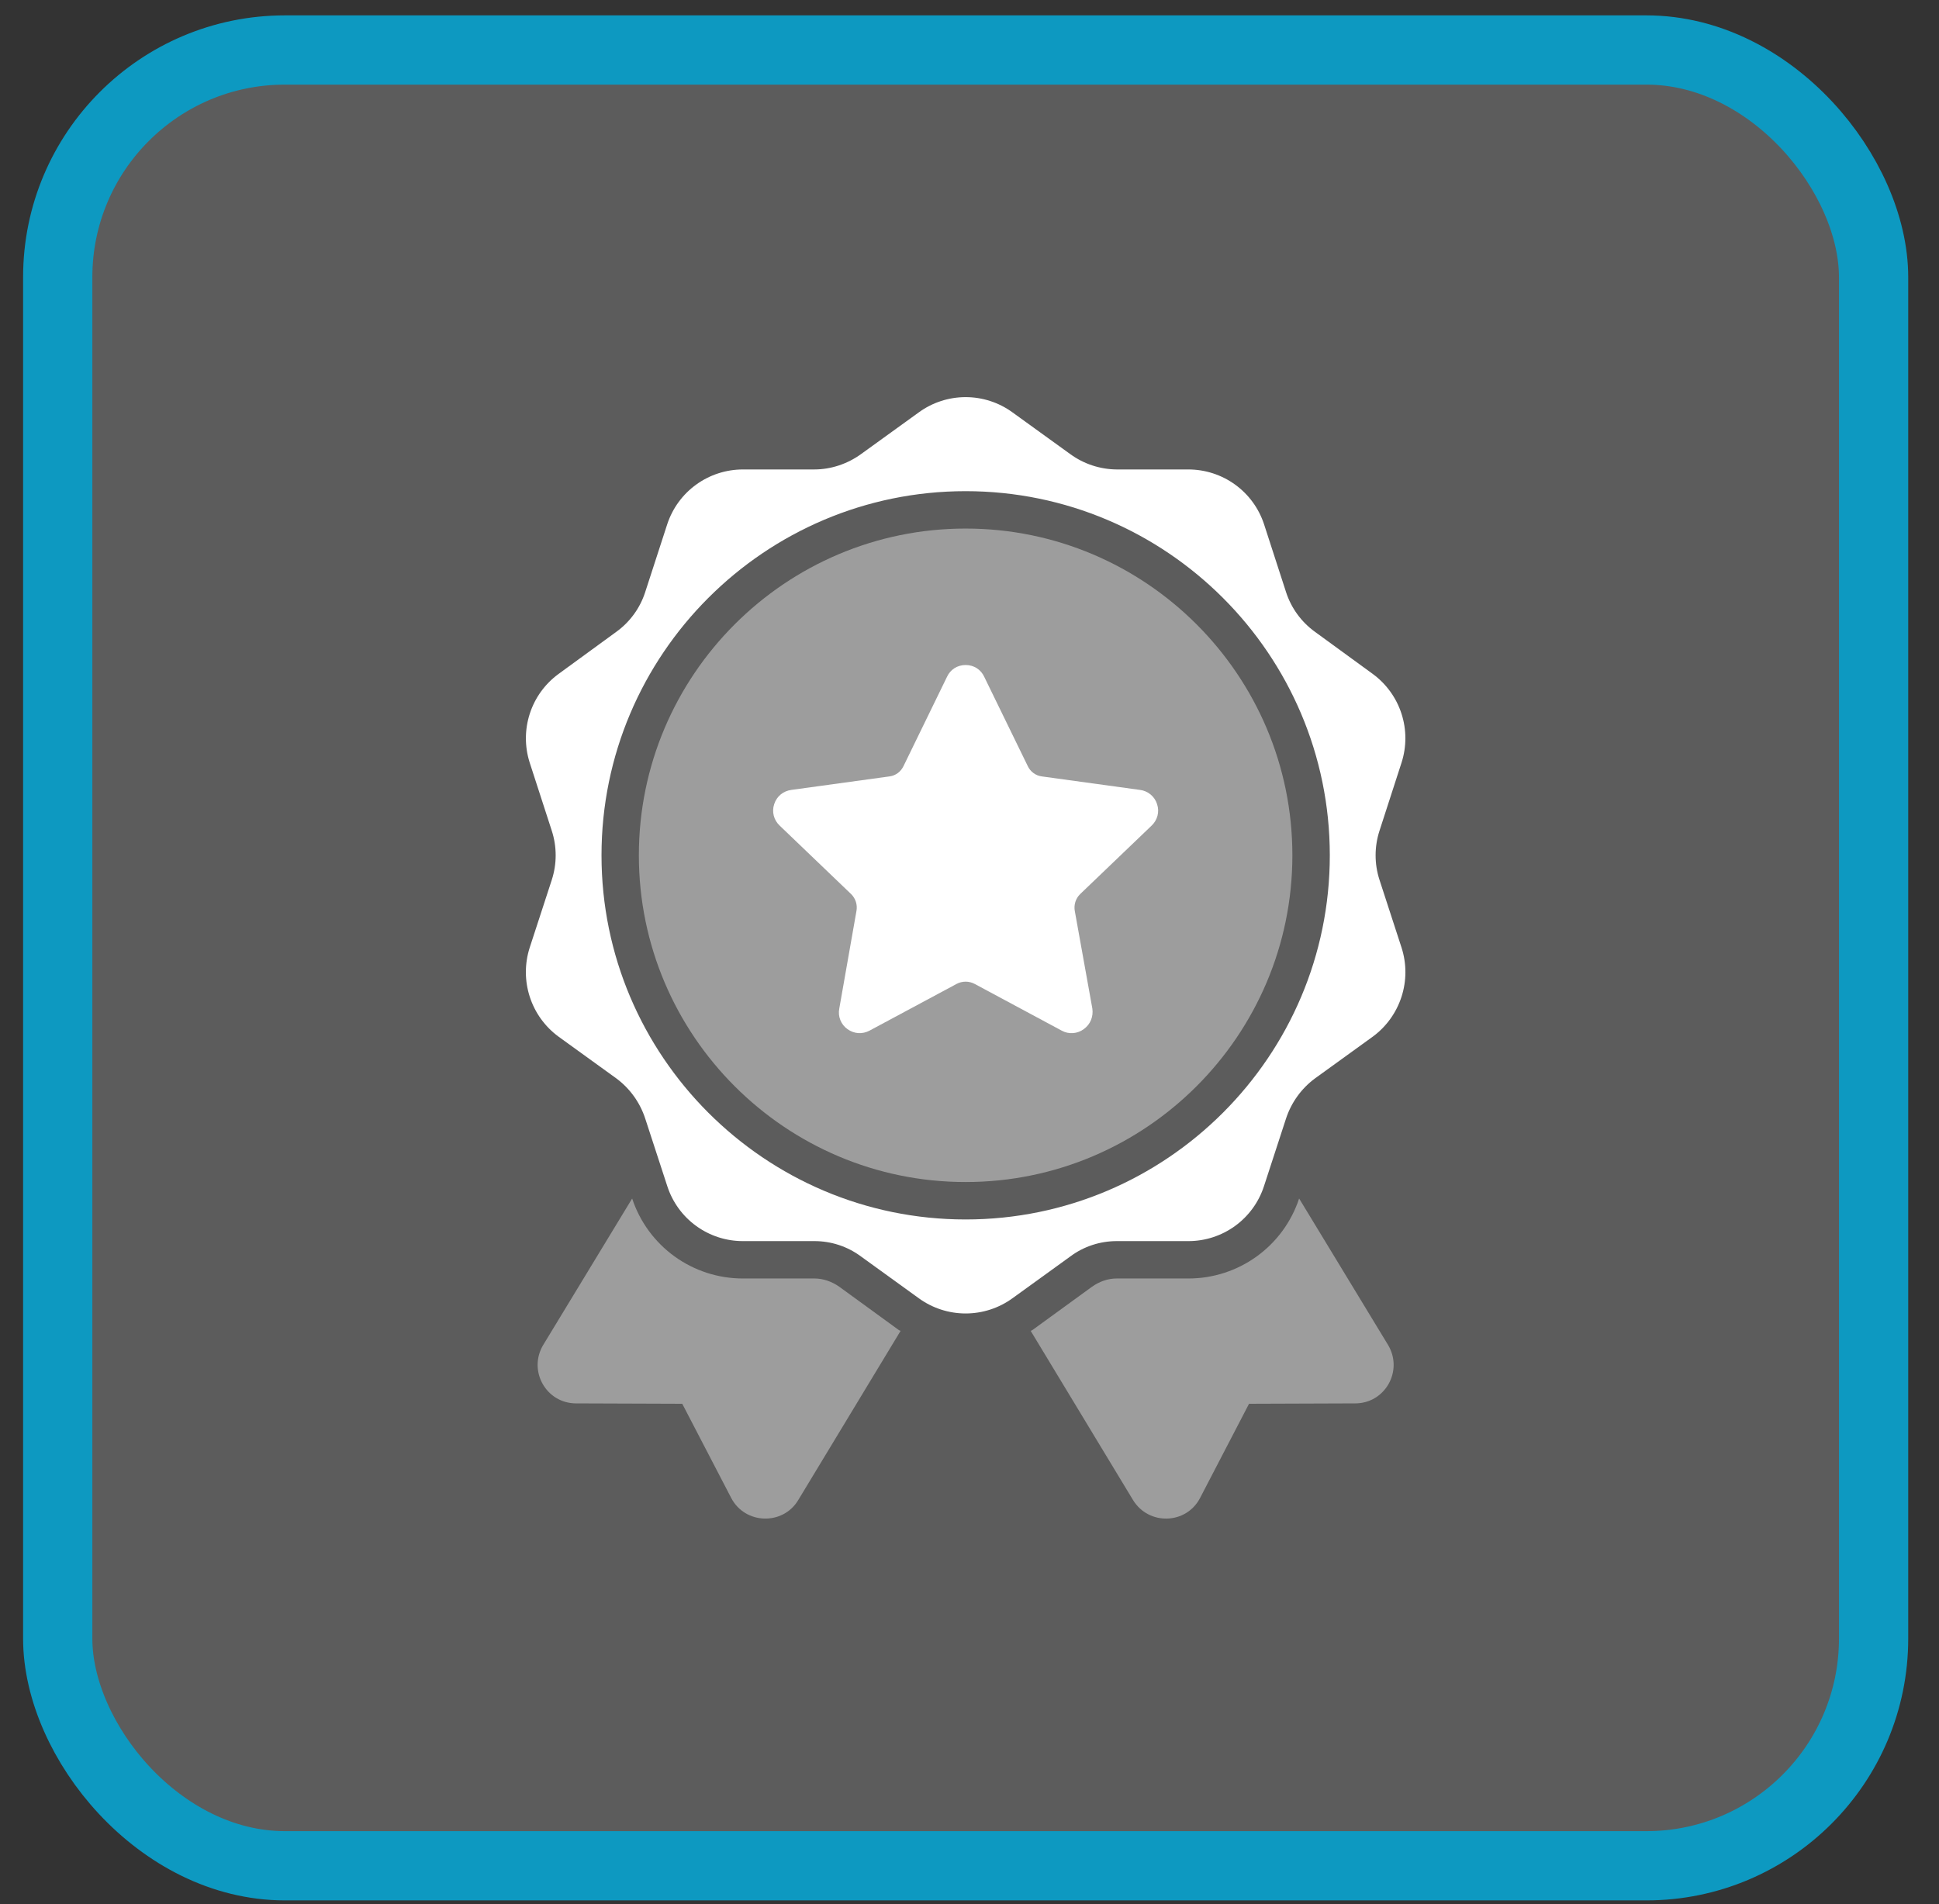
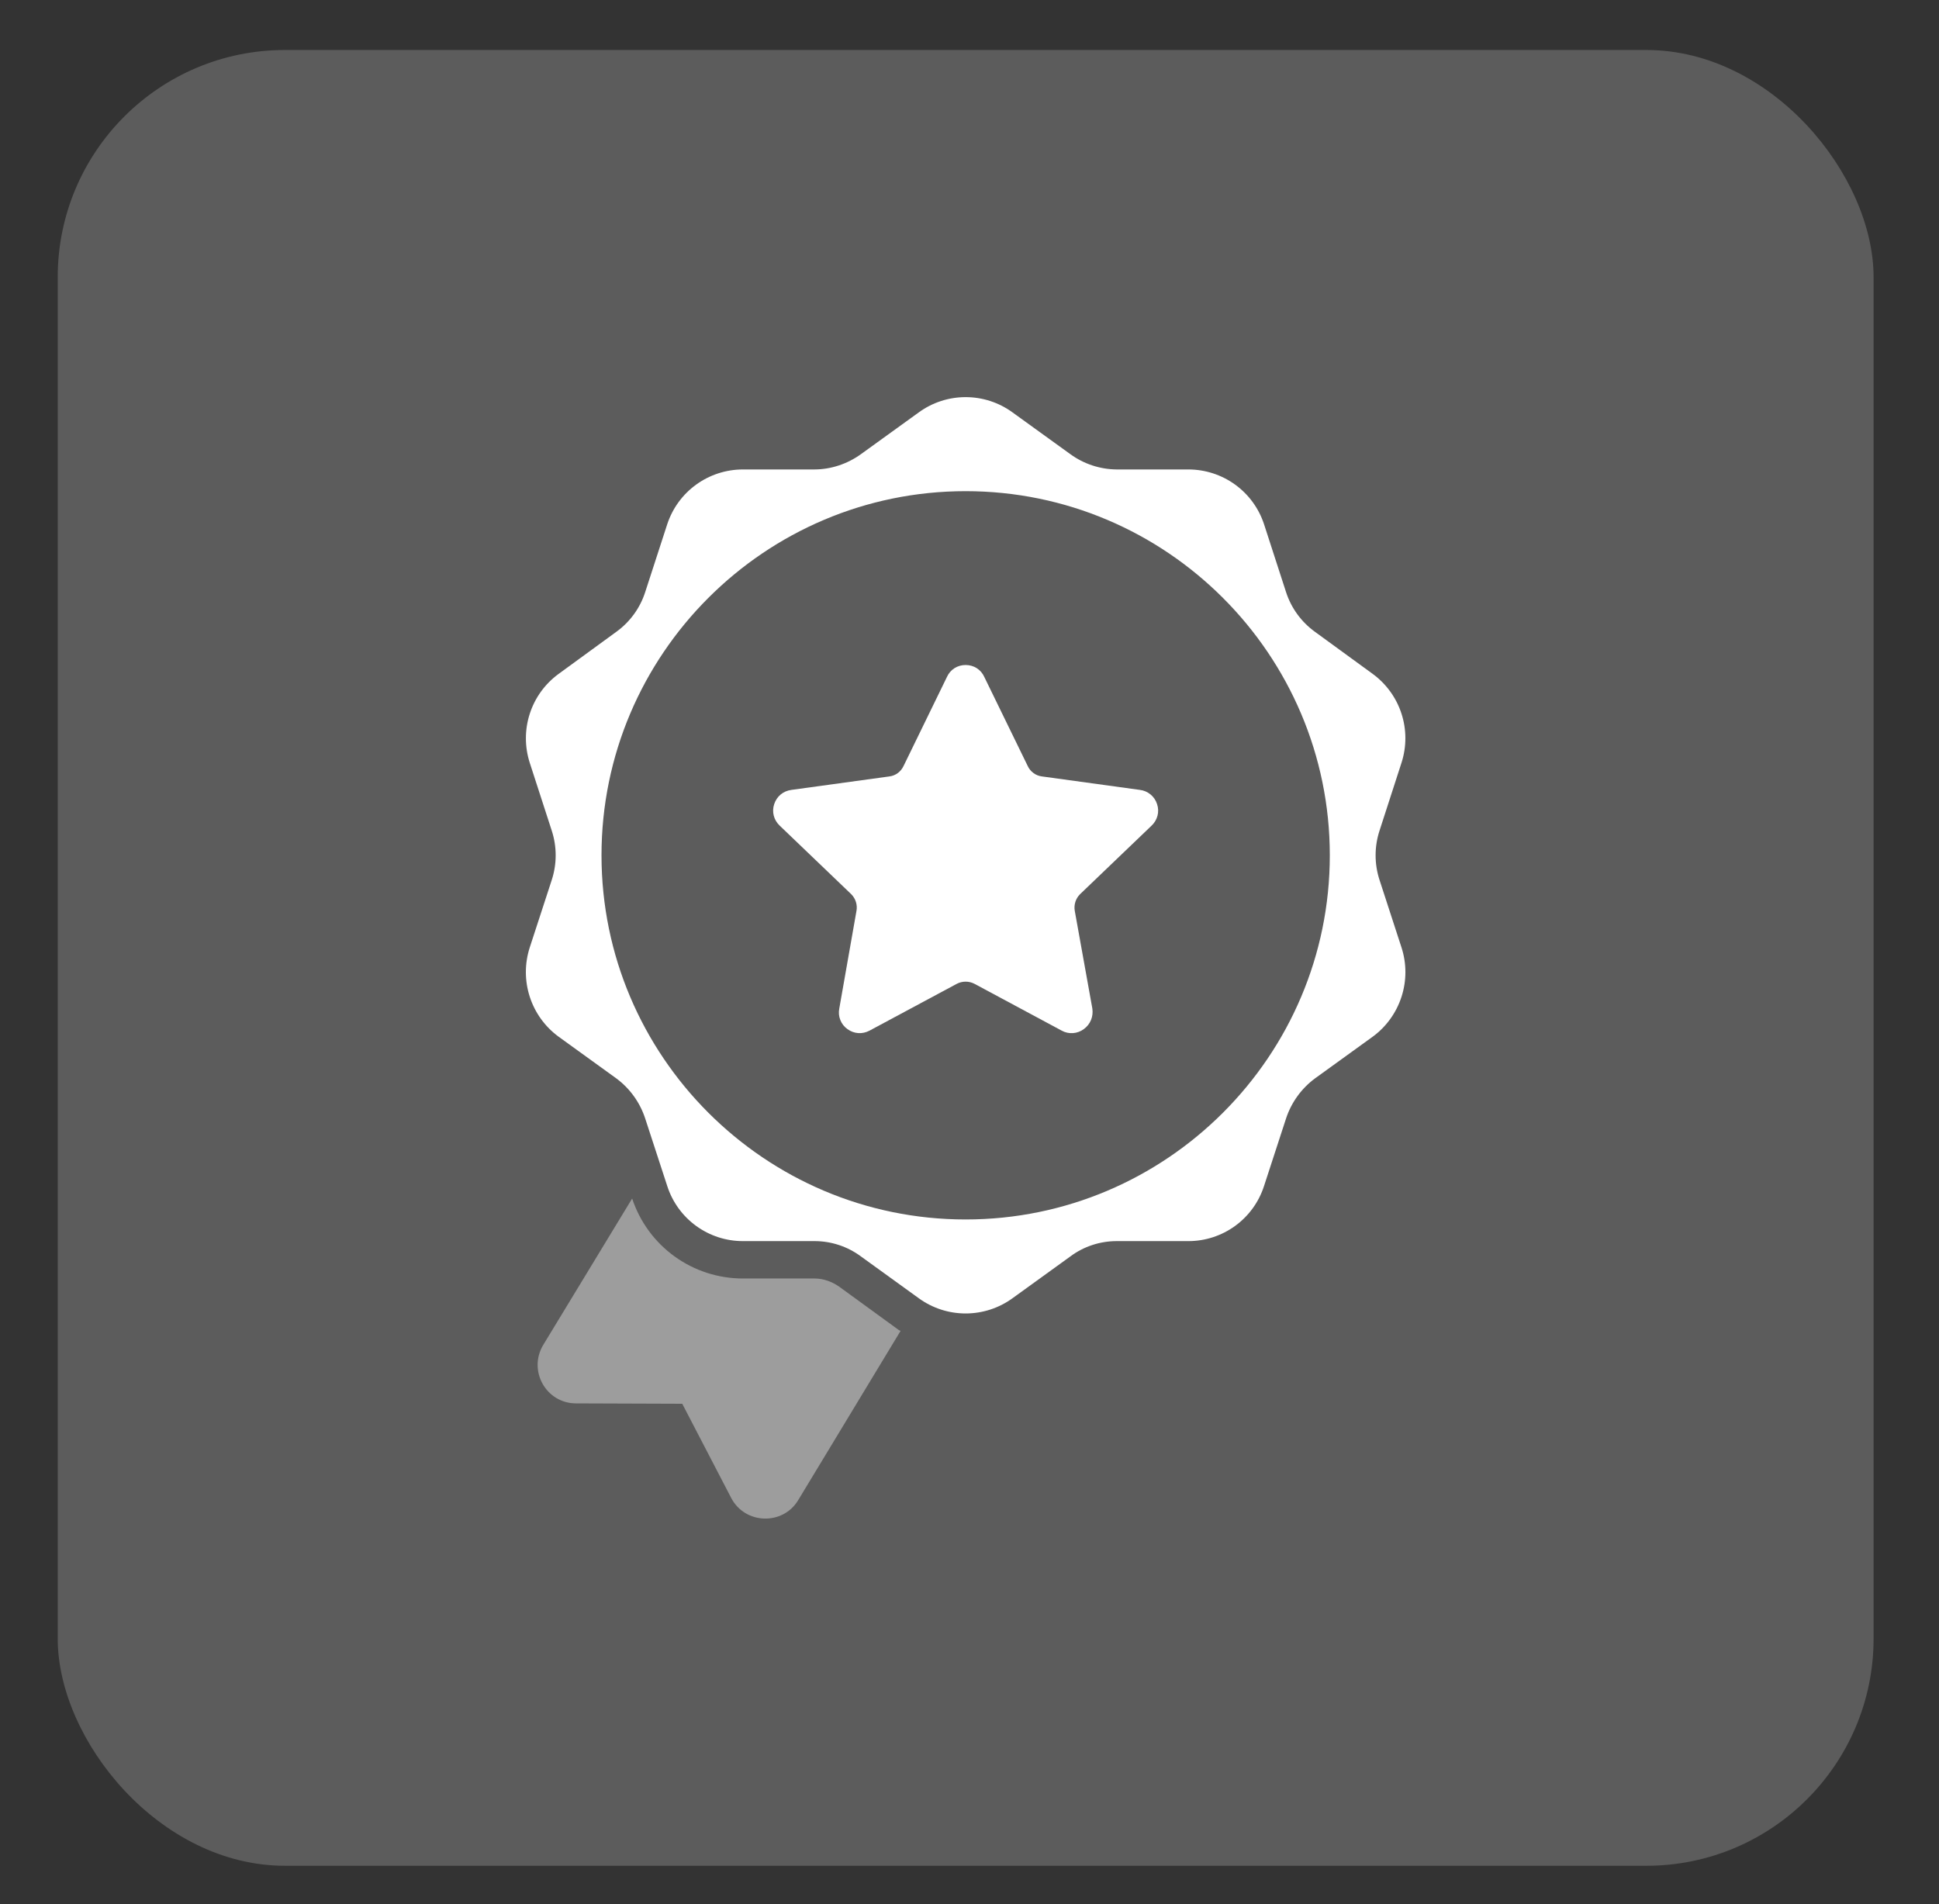
<svg xmlns="http://www.w3.org/2000/svg" width="56" height="55" viewBox="0 0 56 55" fill="none">
  <rect x="0" y="0" width="56" height="55" fill="#333333" stroke="none" />
  <rect x="1.667" y="1.444" width="52.444" height="52.444" rx="6.562" fill="white" fill-opacity="0.2" />
-   <rect x="1.667" y="1.444" width="52.444" height="52.444" rx="6.562" stroke="#0D99C1" stroke-width="2" />
-   <path opacity="0.4" d="M27.888 34.14C33.093 34.14 37.325 29.907 37.325 24.703C37.325 19.499 33.093 15.266 27.888 15.266C22.684 15.266 18.451 19.499 18.451 24.703C18.451 29.907 22.684 34.14 27.888 34.14Z" fill="white" />
  <path d="M40.478 27.37C40.627 27.832 40.626 28.328 40.477 28.789C40.328 29.25 40.038 29.653 39.648 29.94L37.974 31.15C37.584 31.44 37.294 31.843 37.142 32.305L36.505 34.259C36.355 34.72 36.064 35.122 35.672 35.407C35.28 35.692 34.808 35.846 34.324 35.846H32.251C31.775 35.846 31.3 35.998 30.912 36.289L29.238 37.499C28.846 37.783 28.373 37.936 27.888 37.936C27.404 37.936 26.931 37.783 26.539 37.499L24.865 36.289C24.475 35.999 24.001 35.844 23.515 35.846H21.453C20.968 35.846 20.496 35.692 20.104 35.407C19.713 35.122 19.421 34.72 19.272 34.259L18.634 32.305C18.483 31.843 18.193 31.439 17.803 31.149L16.13 29.94C15.739 29.653 15.449 29.25 15.3 28.789C15.151 28.328 15.15 27.832 15.298 27.37L15.935 25.416C16.086 24.953 16.086 24.454 15.935 23.991L15.298 22.026C15.151 21.566 15.152 21.071 15.301 20.612C15.45 20.152 15.74 19.752 16.13 19.466L17.803 18.246C18.195 17.962 18.486 17.561 18.634 17.101L19.272 15.136C19.424 14.677 19.716 14.278 20.108 13.995C20.499 13.712 20.97 13.56 21.453 13.559H23.515C24.001 13.559 24.476 13.398 24.865 13.117L26.539 11.908C26.931 11.623 27.404 11.47 27.888 11.47C28.373 11.47 28.846 11.623 29.238 11.908L30.912 13.117C31.301 13.4 31.769 13.555 32.251 13.559H34.324C34.807 13.56 35.278 13.712 35.669 13.995C36.061 14.278 36.353 14.677 36.505 15.136L37.142 17.101C37.291 17.561 37.582 17.962 37.974 18.246L39.648 19.466C40.037 19.752 40.327 20.152 40.476 20.612C40.625 21.071 40.626 21.566 40.478 22.026L39.842 23.991C39.691 24.454 39.691 24.953 39.842 25.416L40.478 27.37ZM38.406 24.703C38.405 18.905 33.687 14.186 27.888 14.186C22.09 14.186 17.372 18.905 17.372 24.703C17.372 30.5 22.09 35.221 27.888 35.221C33.687 35.221 38.406 30.502 38.406 24.703Z" fill="white" />
  <path opacity="0.4" d="M23.051 43.33L26.01 38.438C25.966 38.427 25.934 38.395 25.901 38.373L24.239 37.164C24.023 37.013 23.774 36.926 23.526 36.926H21.453C20.745 36.926 20.055 36.703 19.481 36.288C18.907 35.873 18.479 35.288 18.257 34.616L15.687 38.848C15.244 39.593 15.774 40.533 16.637 40.533L19.704 40.544L21.118 43.265C21.518 44.031 22.608 44.063 23.051 43.33Z" fill="white" />
-   <path opacity="0.4" d="M37.52 34.616L40.09 38.848C40.533 39.593 40.003 40.533 39.14 40.533L36.073 40.544L34.659 43.265C34.259 44.032 33.18 44.063 32.726 43.33L29.767 38.438C29.811 38.427 29.843 38.395 29.875 38.373L31.538 37.164C31.754 37.013 31.992 36.926 32.251 36.926H34.324C35.032 36.926 35.722 36.703 36.296 36.288C36.87 35.873 37.298 35.288 37.52 34.616Z" fill="white" />
  <path d="M30.091 22.425L32.92 22.814C33.033 22.827 33.141 22.873 33.229 22.946C33.317 23.018 33.382 23.115 33.417 23.224C33.493 23.45 33.428 23.688 33.255 23.85L31.193 25.826C31.13 25.889 31.083 25.966 31.057 26.05C31.031 26.135 31.025 26.225 31.041 26.312L31.548 29.13C31.581 29.357 31.495 29.584 31.3 29.724C31.209 29.791 31.101 29.831 30.988 29.839C30.875 29.847 30.762 29.822 30.663 29.767L28.148 28.417C27.985 28.331 27.791 28.331 27.629 28.417L25.113 29.767C24.908 29.875 24.671 29.864 24.476 29.724C24.384 29.659 24.312 29.568 24.27 29.462C24.227 29.357 24.217 29.241 24.239 29.13L24.735 26.312C24.768 26.139 24.714 25.956 24.584 25.826L22.522 23.85C22.349 23.688 22.284 23.451 22.36 23.223C22.436 22.997 22.619 22.846 22.857 22.814L25.686 22.425C25.869 22.403 26.02 22.285 26.096 22.123L27.348 19.553C27.445 19.337 27.651 19.207 27.888 19.207C28.126 19.207 28.331 19.337 28.428 19.553L29.681 22.123C29.718 22.204 29.775 22.274 29.847 22.327C29.918 22.38 30.002 22.414 30.091 22.425Z" fill="white" />
</svg>